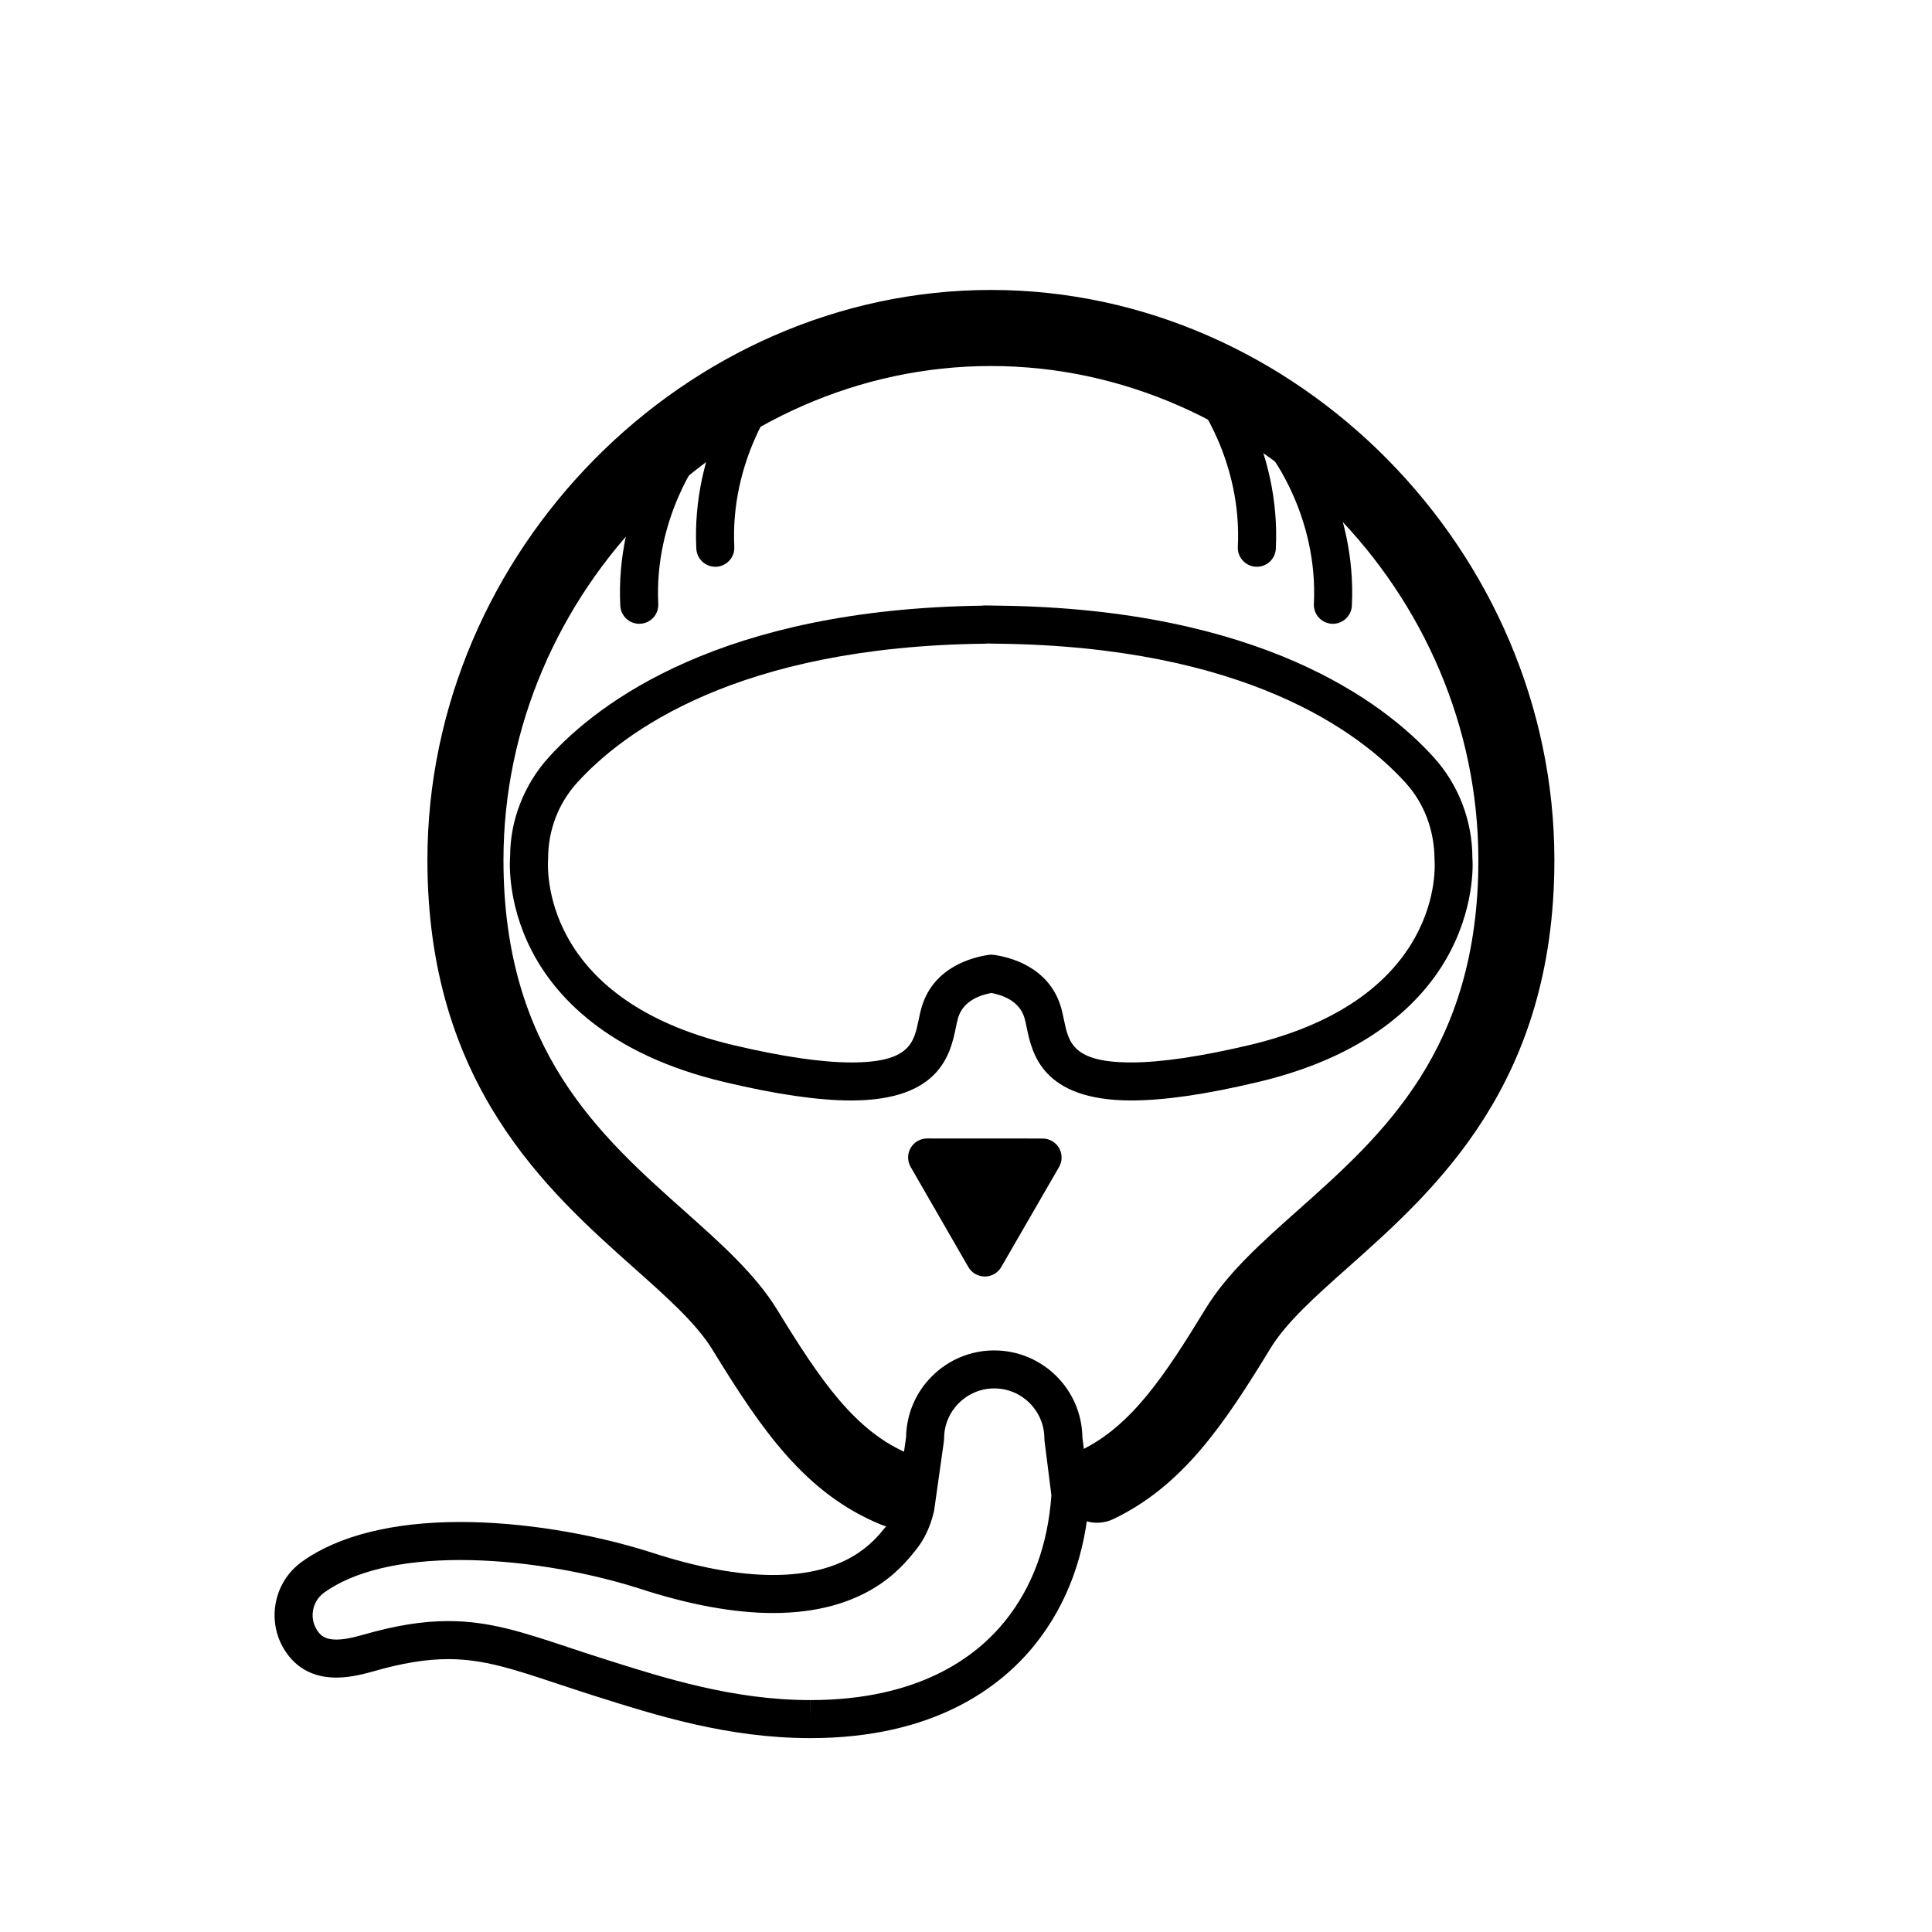
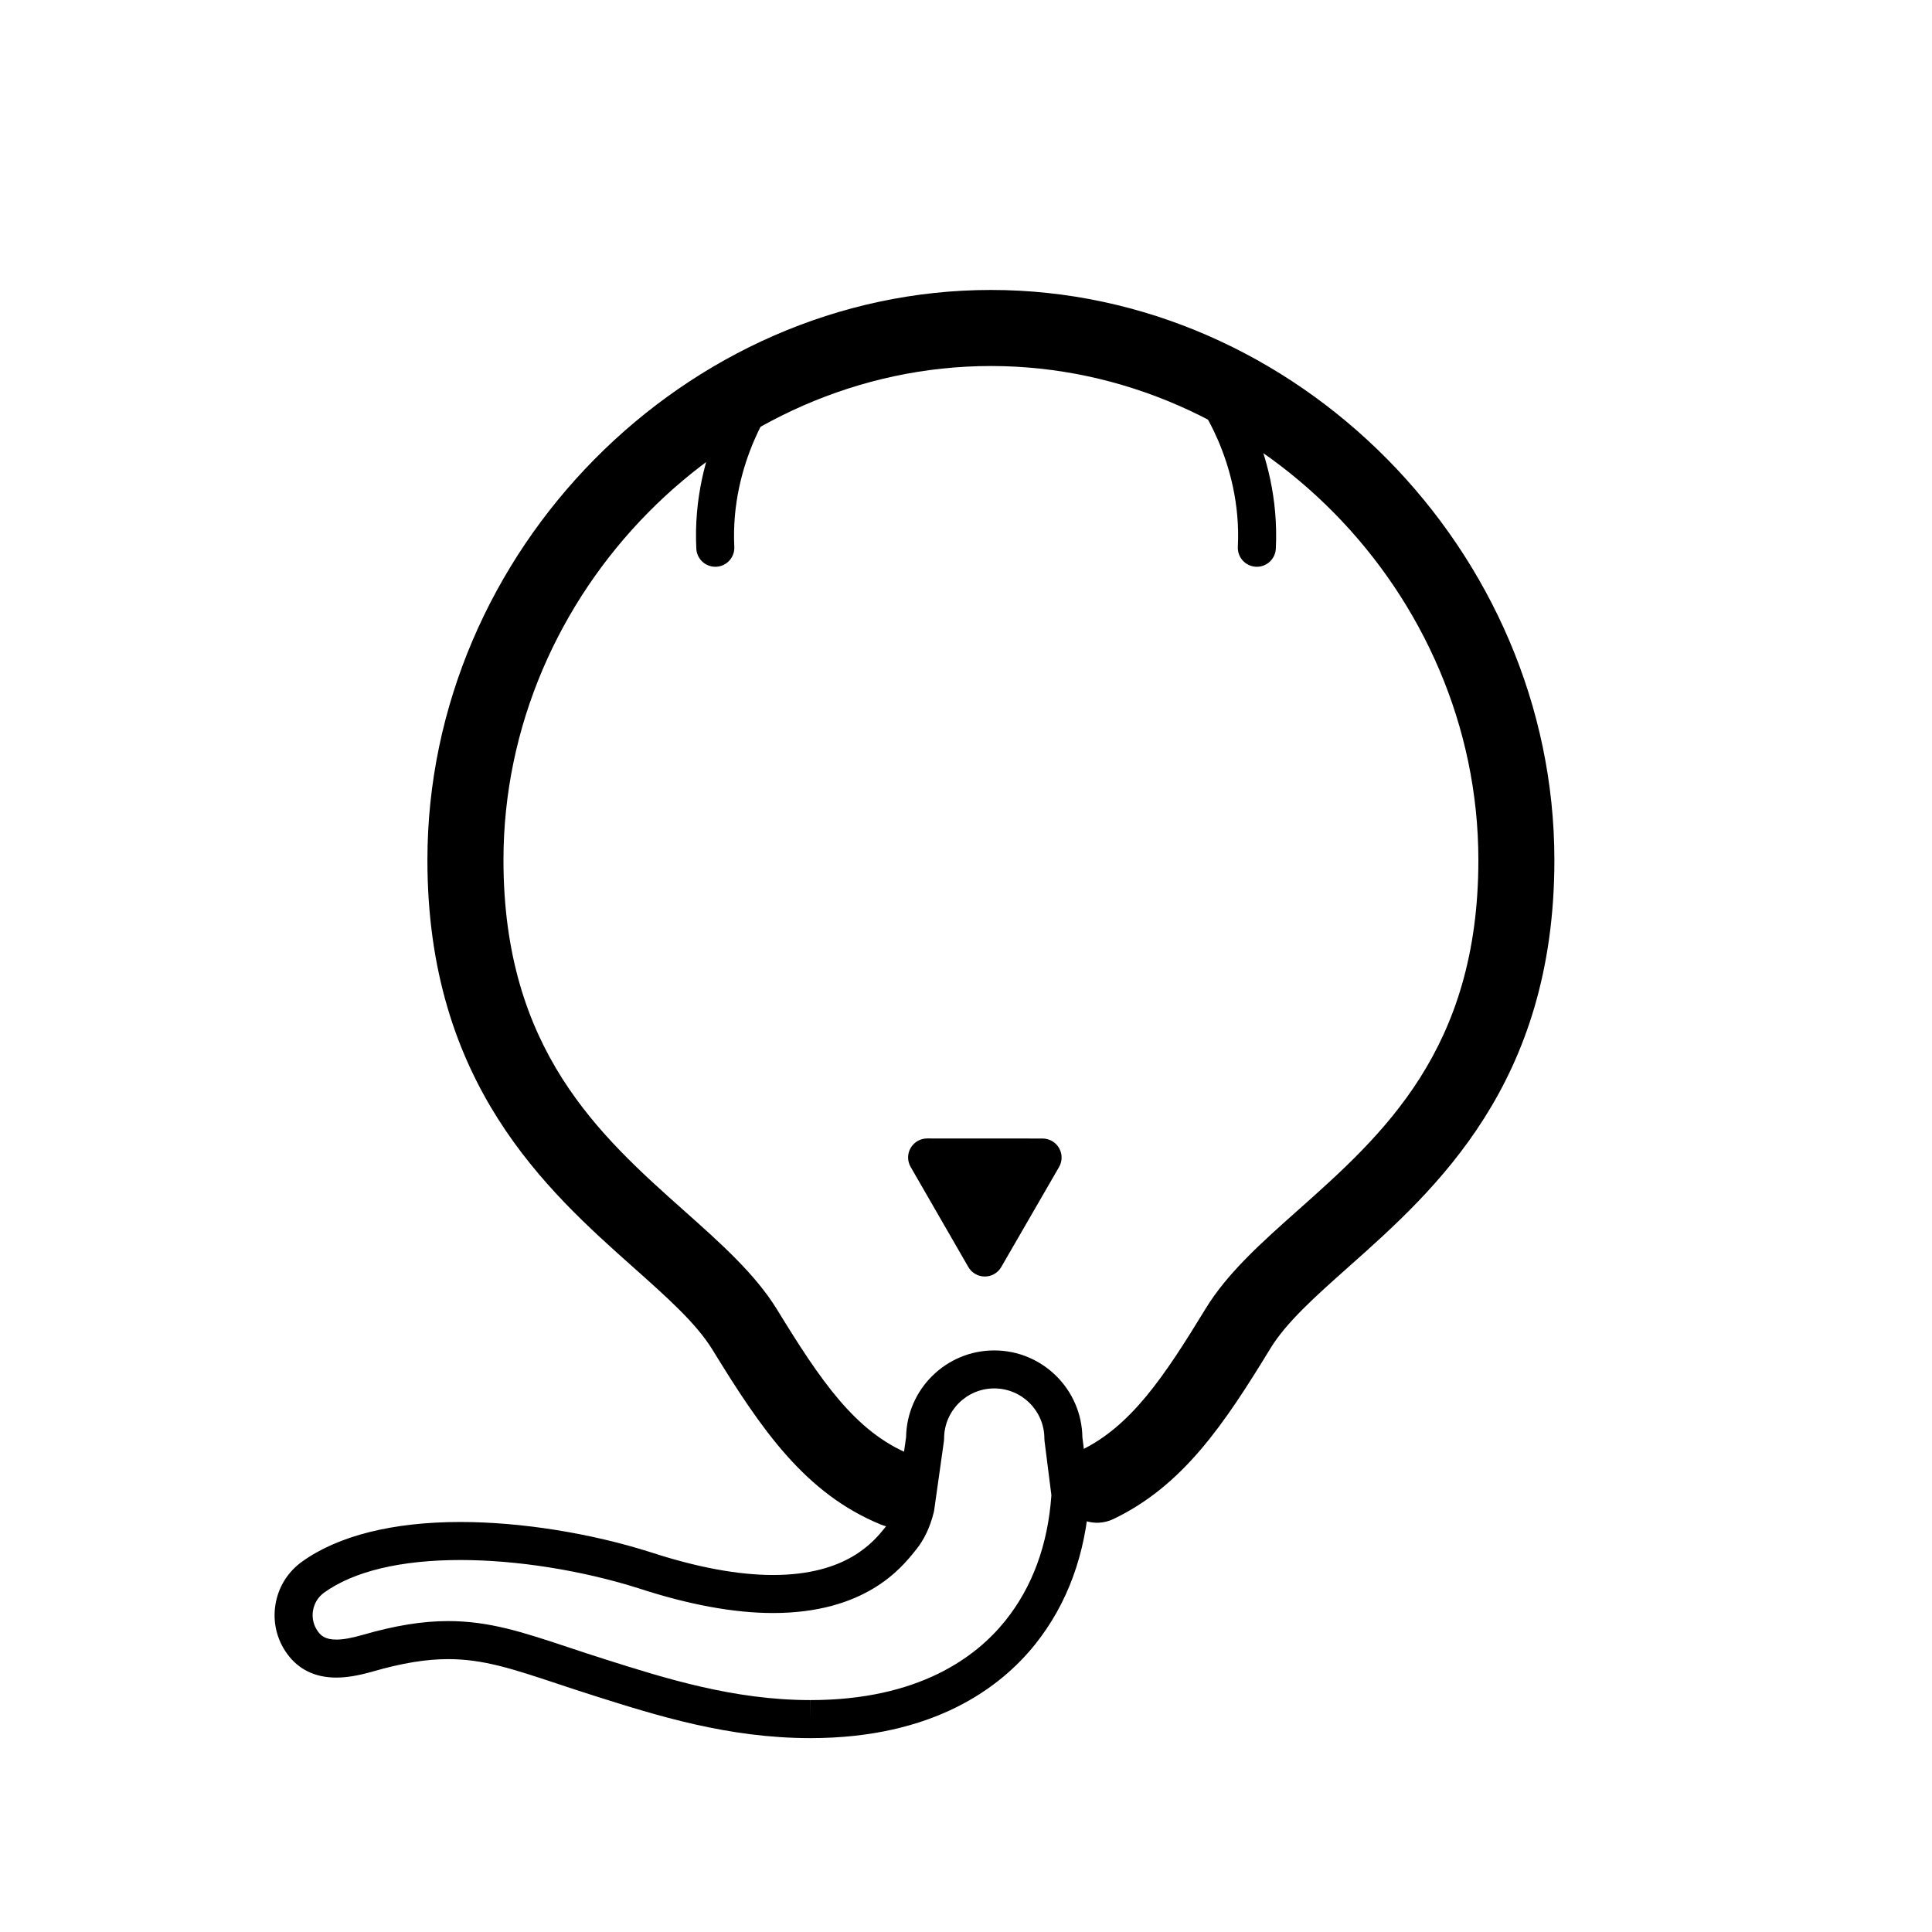
<svg xmlns="http://www.w3.org/2000/svg" fill="#000000" width="800px" height="800px" version="1.1" viewBox="144 144 512 512">
  <g>
    <path d="m381.33 548.81c-1.27 0-2.562-0.246-3.812-0.754-20.133-8.238-31.695-25.141-44.719-46.387-4.258-6.934-11.91-13.75-20.777-21.648-23.109-20.57-54.754-48.75-54.754-108.09 0-81.898 68.387-151.09 149.34-151.09 80.945-0.004 149.32 69.184 149.32 151.09 0 59.297-31.52 87.336-54.531 107.8-8.848 7.871-16.484 14.672-20.715 21.598-12.34 20.238-23.242 36.414-41.598 45.223-5.008 2.402-11.035 0.297-13.441-4.727-2.414-5.019-0.297-11.035 4.727-13.441 13.402-6.434 22.176-19.625 33.117-37.551 5.789-9.496 14.895-17.59 24.527-26.156 22.391-19.922 47.77-42.5 47.77-92.75 0-70.977-59.156-130.93-129.18-130.93-70.027-0.004-129.18 59.957-129.18 130.93 0 50.301 25.504 73.008 48.004 93.039 9.637 8.586 18.746 16.691 24.555 26.164 11.441 18.668 20.66 32.336 35.172 38.273 5.144 2.106 7.617 7.992 5.508 13.141-1.594 3.891-5.359 6.258-9.328 6.258z" />
-     <path d="m443.79 435.63c-23.711-0.004-26.32-12.602-27.715-19.367-0.195-0.945-0.371-1.84-0.621-2.629-1.355-4.394-5.789-5.945-8.758-6.488-2.969 0.543-7.406 2.098-8.758 6.488-0.25 0.797-0.422 1.691-0.621 2.637-1.402 6.766-4.012 19.363-27.715 19.363-8.785 0-19.805-1.598-33.676-4.891-31.188-7.391-44.977-23.027-51.047-34.848-6.723-13.078-5.738-24.453-5.688-24.934-0.023-9.477 3.629-18.984 10.254-26.301 13.238-14.605 45.727-39.203 114.78-40.148 0.258-0.047 0.523-0.066 0.789-0.066 0.578 0 3.438 0.055 3.438 0.055 69.516 0.777 102.19 25.496 115.47 40.16 6.625 7.316 10.277 16.82 10.277 26.773 0.023 0.004 1.008 11.383-5.715 24.453-6.07 11.82-19.855 27.457-51.047 34.848-13.852 3.297-24.867 4.894-33.652 4.894zm-37.09-38.633c0.242 0 0.484 0.02 0.727 0.055 4.238 0.613 14.438 3.168 17.664 13.609 0.332 1.078 0.59 2.281 0.855 3.562 1.258 6.074 2.348 11.332 17.852 11.332 7.879 0 18.426-1.559 31.348-4.613 51.52-12.219 49.152-47.555 49.02-49.055-0.02-7.891-2.746-15-7.688-20.453-12.184-13.445-42.43-36.113-108.16-36.848-0.039 0-1.613-0.035-2.606-0.047-0.203 0.023-0.414 0.039-0.625 0.047-65.73 0.734-95.98 23.406-108.16 36.848-4.941 5.457-7.668 12.559-7.668 20.008-0.145 1.949-2.516 37.285 49.004 49.504 12.918 3.059 23.469 4.613 31.352 4.613 15.504 0 16.59-5.25 17.844-11.324 0.266-1.285 0.523-2.492 0.863-3.566 3.215-10.438 13.422-13 17.664-13.609 0.23-0.043 0.473-0.062 0.715-0.062z" />
    <path d="m420.3 450.76-15.301-0.008-15.301-0.012 7.644 13.254 7.641 13.258 7.66-13.246z" />
    <path d="m404.98 482.29c-1.797 0-3.465-0.957-4.363-2.519l-15.285-26.516c-0.902-1.559-0.902-3.477 0-5.031 0.902-1.562 2.562-2.519 4.363-2.519l30.605 0.016c1.793 0 3.461 0.961 4.359 2.523 0.902 1.559 0.902 3.477-0.004 5.039l-15.312 26.492c-0.895 1.559-2.559 2.516-4.363 2.516zm-6.559-26.504 6.57 11.391 6.586-11.387z" />
    <path d="m358.75 604.62h-0.02c-21.875-0.004-40.812-6.012-57.516-11.309-3.465-1.102-6.629-2.152-9.582-3.133-11.777-3.91-19.562-6.492-28.863-6.492-5.836 0-12.156 1.031-19.895 3.258-3.879 1.113-6.977 1.633-9.754 1.633-5.621 0-10.016-2.137-13.059-6.348-2.727-3.785-3.812-8.402-3.062-13.004 0.746-4.606 3.25-8.641 7.031-11.359 9.559-6.883 24.07-10.523 41.961-10.523 16.008 0 34.391 2.922 50.445 8.016 12.258 4.004 23.16 6.031 32.441 6.031 19.523 0 26.637-8.812 29.68-12.574l0.359-0.441c1.18-1.449 2.09-3.394 2.707-5.785l2.5-17.73c0.195-12.707 10.602-22.984 23.355-22.984 12.773 0 23.184 10.297 23.367 23.023l1.84 14.586c0.039 0.312 0.051 0.637 0.031 0.953-0.988 15.422-5.844 28.66-14.43 39.379-9.082 11.316-26.781 24.805-59.539 24.805zm-95.977-31.016c10.934 0 19.785 2.938 32.039 7.012 2.91 0.969 6.031 2 9.438 3.082 16.027 5.082 34.168 10.836 54.48 10.844l0.02 5.039v-5.039c28.762 0 43.977-11.441 51.672-21.039 7.18-8.953 11.285-20.137 12.207-33.25l-1.82-14.395c-0.023-0.207-0.039-0.418-0.039-0.629 0-7.324-5.965-13.285-13.289-13.285-7.324 0-13.285 5.961-13.285 13.285 0 0.238-0.016 0.473-0.051 0.707l-2.586 18.324c-0.023 0.168-0.055 0.332-0.102 0.504-0.973 3.961-2.57 7.316-4.742 9.977l-0.324 0.402c-3.602 4.469-13.176 16.324-37.512 16.324-10.348 0-22.305-2.195-35.535-6.519-15.07-4.777-32.344-7.527-47.352-7.527-15.766 0-28.238 2.984-36.078 8.625-1.598 1.152-2.648 2.852-2.973 4.801-0.312 1.945 0.145 3.891 1.301 5.492 0.805 1.125 1.965 2.168 4.883 2.168 1.809 0 4.027-0.395 6.969-1.238 8.664-2.504 15.875-3.664 22.68-3.664z" />
-     <path d="m313.41 309.31c-2.664 0-4.891-2.09-5.027-4.785-1.34-26.762 13.055-45.41 13.668-46.188 1.719-2.188 4.883-2.578 7.074-0.848 2.188 1.719 2.562 4.875 0.852 7.062-0.223 0.293-12.672 16.68-11.527 39.469 0.137 2.781-2 5.144-4.781 5.285-0.082 0.004-0.172 0.004-0.258 0.004z" />
    <path d="m333.56 294.2c-2.664 0-4.891-2.09-5.027-4.785-1.34-26.762 13.055-45.41 13.668-46.188 1.719-2.18 4.875-2.574 7.074-0.848 2.188 1.719 2.562 4.875 0.852 7.062-0.223 0.293-12.672 16.68-11.527 39.469 0.137 2.781-2 5.144-4.781 5.285-0.082 0.004-0.172 0.004-0.258 0.004z" />
-     <path d="m497.23 309.31c-0.086 0-0.172 0-0.258-0.004-2.781-0.141-4.922-2.504-4.781-5.285 1.152-23.039-11.395-39.301-11.523-39.457-1.723-2.191-1.34-5.356 0.848-7.074 2.203-1.734 5.356-1.34 7.074 0.848 0.613 0.781 15.008 19.422 13.668 46.188-0.137 2.695-2.363 4.785-5.027 4.785z" />
    <path d="m477.08 294.2c-0.086 0-0.172 0-0.258-0.004-2.781-0.141-4.922-2.504-4.781-5.285 1.152-23.039-11.395-39.301-11.523-39.457-1.723-2.191-1.34-5.356 0.848-7.074 2.203-1.727 5.356-1.336 7.074 0.848 0.613 0.781 15.008 19.422 13.668 46.188-0.137 2.695-2.363 4.785-5.027 4.785z" />
  </g>
</svg>